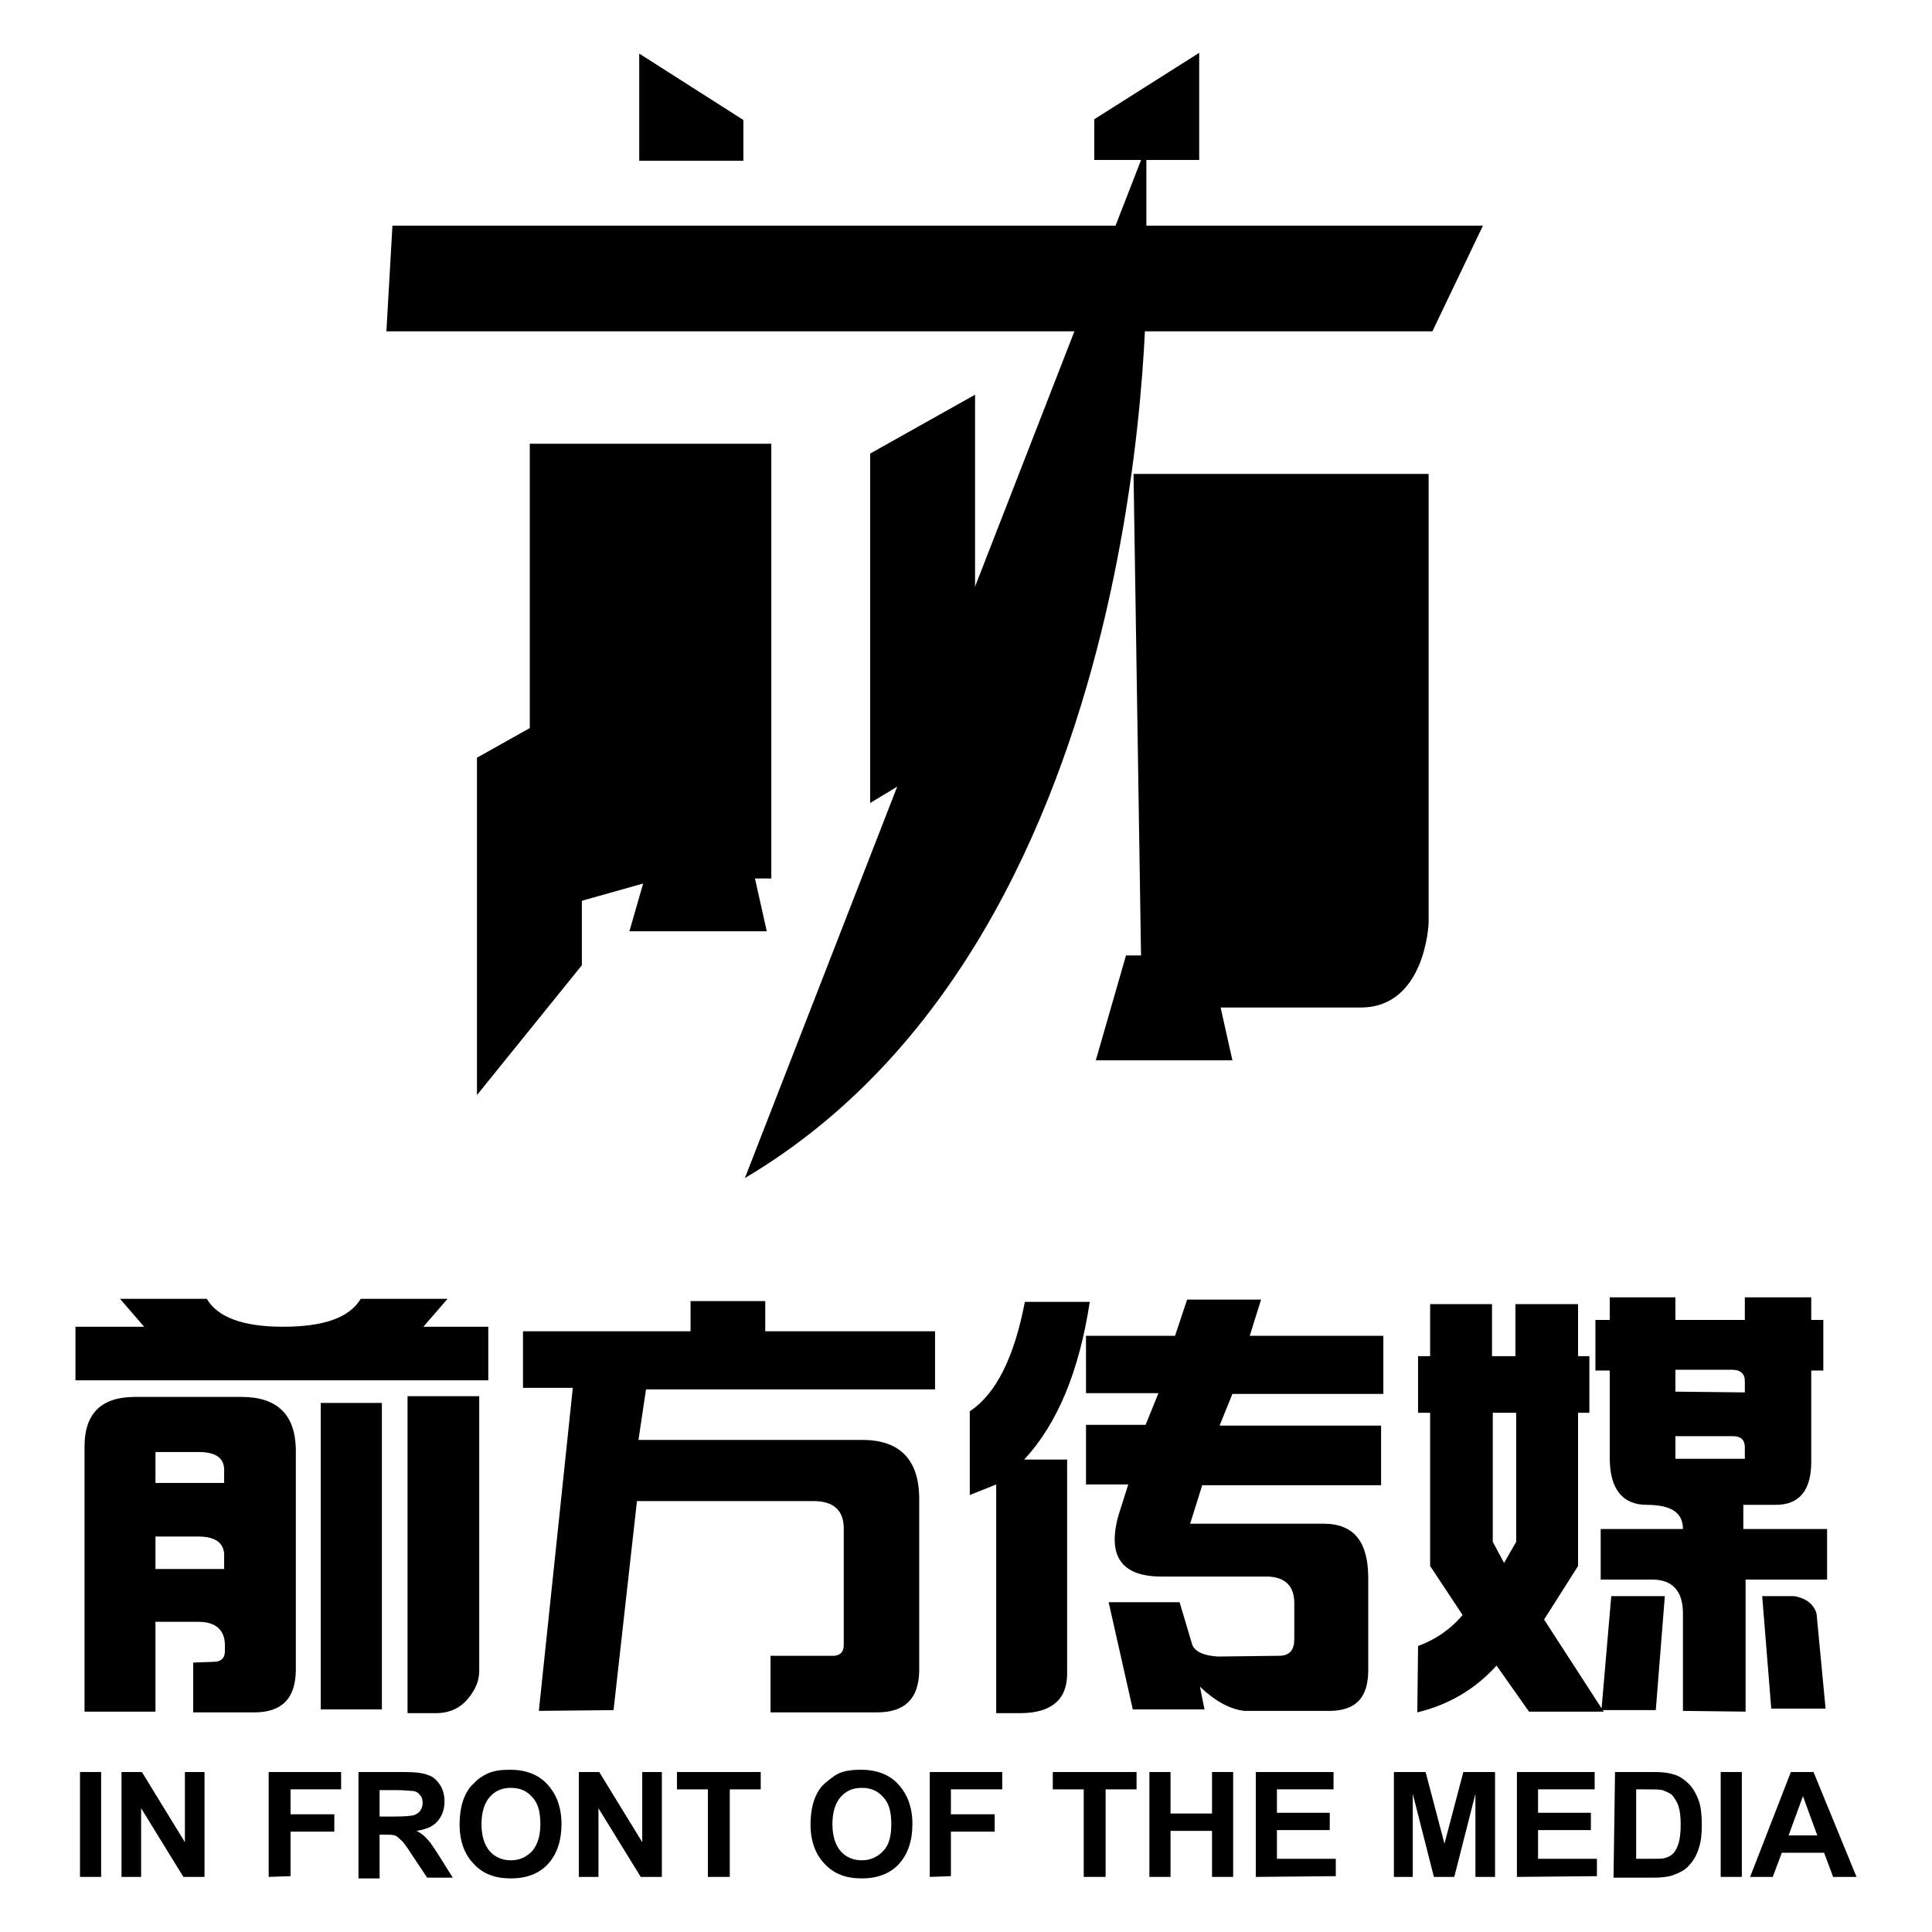
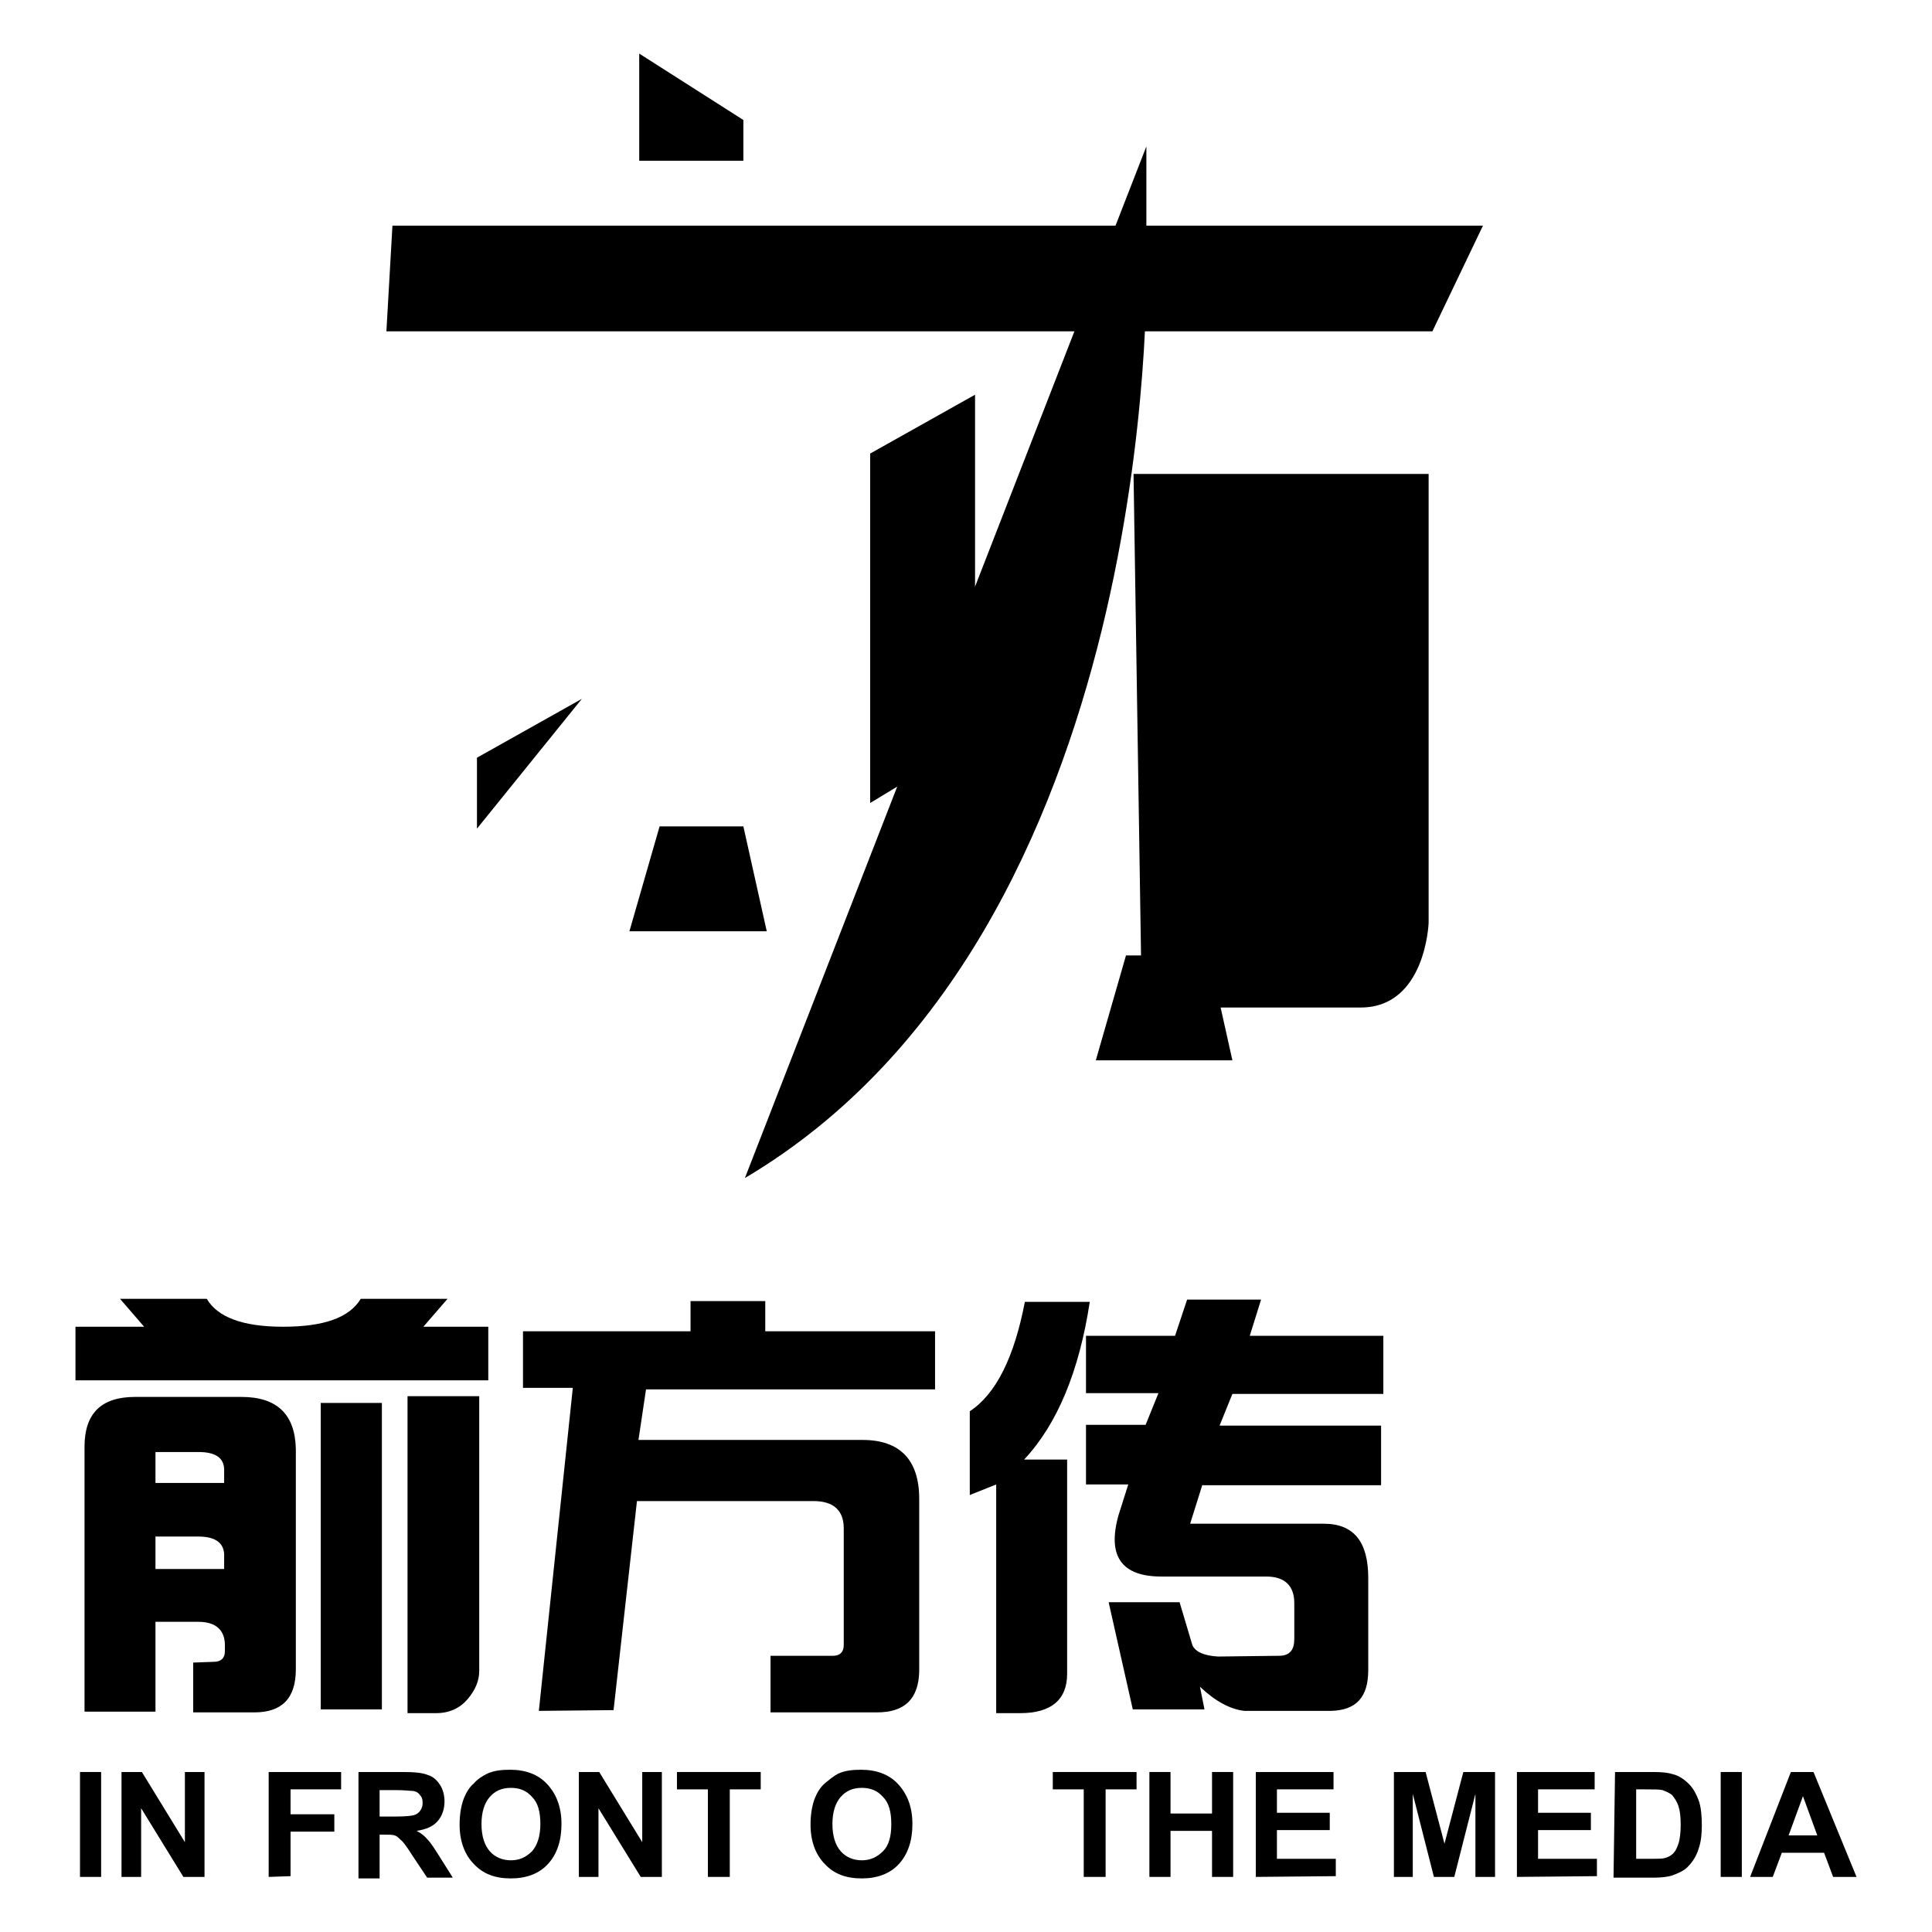
<svg xmlns="http://www.w3.org/2000/svg" version="1.1" x="0px" y="0px" viewBox="0 0 256 256" enable-background="new 0 0 256 256" xml:space="preserve">
  <g>
    <g>
      <path fill="#000000" d="M10.6,248.7v-13.9h2.8v13.9H10.6z" />
      <path fill="#000000" d="M16.1,248.7v-13.9h2.7l5.7,9.3v-9.3h2.6v13.9h-2.8l-5.6-9.1v9.1H16.1z" />
      <path fill="#000000" d="M35.6,248.7v-13.9h9.6v2.3h-6.7v3.3h5.8v2.3h-5.8v5.9L35.6,248.7L35.6,248.7z" />
      <path fill="#000000" d="M47.5,248.7v-13.9h5.9c1.5,0,2.6,0.1,3.3,0.4c0.7,0.2,1.2,0.7,1.6,1.3c0.4,0.6,0.6,1.4,0.6,2.2c0,1-0.3,1.9-0.9,2.6c-0.6,0.7-1.5,1.1-2.8,1.3c0.6,0.3,1.1,0.7,1.5,1.2c0.4,0.4,0.9,1.2,1.6,2.3l1.7,2.7h-3.4l-2-3c-0.7-1.1-1.2-1.8-1.5-2c-0.3-0.3-0.5-0.5-0.8-0.6c-0.3-0.1-0.8-0.1-1.4-0.1h-0.6v5.8H47.5L47.5,248.7z M50.3,240.7h2.1c1.4,0,2.2-0.1,2.5-0.2c0.3-0.1,0.6-0.3,0.8-0.6c0.2-0.3,0.3-0.6,0.3-1c0-0.5-0.1-0.8-0.4-1.1c-0.2-0.3-0.6-0.5-1.1-0.5c-0.2,0-0.9-0.1-2-0.1h-2.2V240.7L50.3,240.7z" />
      <path fill="#000000" d="M60.9,241.8c0-1.4,0.2-2.6,0.6-3.6c0.3-0.7,0.7-1.4,1.3-1.9c0.5-0.6,1.2-1,1.8-1.3c0.9-0.4,1.9-0.5,3-0.5c2,0,3.7,0.6,4.9,1.9c1.2,1.3,1.9,3,1.9,5.3c0,2.2-0.6,4-1.8,5.3c-1.2,1.3-2.9,1.9-4.9,1.9c-2.1,0-3.7-0.6-4.9-1.9C61.6,245.8,60.9,244,60.9,241.8z M63.8,241.7c0,1.6,0.4,2.8,1.1,3.6c0.7,0.8,1.7,1.2,2.8,1.2c1.1,0,2-0.4,2.8-1.2c0.7-0.8,1.1-2,1.1-3.6c0-1.6-0.3-2.8-1.1-3.6c-0.7-0.8-1.6-1.2-2.8-1.2c-1.2,0-2.1,0.4-2.8,1.2C64.2,238.9,63.8,240.1,63.8,241.7z" />
      <path fill="#000000" d="M76.7,248.7v-13.9h2.7l5.7,9.3v-9.3h2.6v13.9h-2.8l-5.6-9.1v9.1H76.7z" />
      <path fill="#000000" d="M93.8,248.7v-11.6h-4.1v-2.3h11.1v2.3h-4.1v11.6H93.8z" />
      <path fill="#000000" d="M107.4,241.8c0-1.4,0.2-2.6,0.6-3.6c0.3-0.7,0.7-1.4,1.3-1.9s1.2-1,1.8-1.3c0.9-0.4,1.9-0.5,3-0.5c2,0,3.7,0.6,4.9,1.9c1.2,1.3,1.9,3,1.9,5.3c0,2.2-0.6,4-1.8,5.3c-1.2,1.3-2.9,1.9-4.9,1.9c-2.1,0-3.7-0.6-4.9-1.9C108.1,245.8,107.4,244,107.4,241.8z M110.3,241.7c0,1.6,0.4,2.8,1.1,3.6c0.7,0.8,1.7,1.2,2.8,1.2s2-0.4,2.8-1.2s1.1-2,1.1-3.6c0-1.6-0.3-2.8-1.1-3.6c-0.7-0.8-1.6-1.2-2.8-1.2c-1.2,0-2.1,0.4-2.8,1.2C110.7,238.9,110.3,240.1,110.3,241.7z" />
-       <path fill="#000000" d="M123.2,248.7v-13.9h9.6v2.3H126v3.3h5.8v2.3H126v5.9L123.2,248.7L123.2,248.7z" />
      <path fill="#000000" d="M143.6,248.7v-11.6h-4.1v-2.3h11.1v2.3h-4.1v11.6H143.6z" />
      <path fill="#000000" d="M152.3,248.7v-13.9h2.8v5.5h5.5v-5.5h2.8v13.9h-2.8v-6.1h-5.5v6.1H152.3z" />
      <path fill="#000000" d="M166.4,248.7v-13.9h10.3v2.3h-7.5v3.1h7v2.3h-7v3.8h7.8v2.3L166.4,248.7L166.4,248.7z" />
      <path fill="#000000" d="M184.7,248.7v-13.9h4.2l2.5,9.5l2.5-9.5h4.2v13.9h-2.6v-11l-2.8,11h-2.7l-2.8-11v11H184.7z" />
      <path fill="#000000" d="M201,248.7v-13.9h10.3v2.3h-7.5v3.1h7v2.3h-7v3.8h7.8v2.3L201,248.7L201,248.7z" />
      <path fill="#000000" d="M214,234.8h5.1c1.2,0,2,0.1,2.6,0.3c0.8,0.2,1.5,0.7,2.1,1.3c0.6,0.6,1,1.4,1.3,2.2c0.3,0.9,0.4,2,0.4,3.3c0,1.1-0.1,2.1-0.4,3c-0.3,1-0.8,1.8-1.5,2.5c-0.5,0.5-1.2,0.8-2,1.1c-0.6,0.2-1.5,0.3-2.5,0.3h-5.3L214,234.8L214,234.8z M216.8,237.1v9.2h2.1c0.8,0,1.4,0,1.7-0.1c0.4-0.1,0.8-0.3,1.1-0.6c0.3-0.3,0.5-0.7,0.7-1.3c0.2-0.6,0.3-1.5,0.3-2.5c0-1.1-0.1-1.9-0.3-2.5c-0.2-0.6-0.5-1-0.8-1.4c-0.3-0.3-0.8-0.5-1.3-0.7c-0.4-0.1-1.2-0.1-2.3-0.1L216.8,237.1L216.8,237.1z" />
      <path fill="#000000" d="M228,248.7v-13.9h2.8v13.9H228z" />
      <path fill="#000000" d="M246,248.7h-3.1l-1.2-3.2h-5.6l-1.2,3.2h-3l5.4-13.9h3L246,248.7z M240.8,243.2l-1.9-5.2l-1.9,5.2H240.8z" />
      <path fill="#000000" d="M56.1,175.8h8.6v7.1H10v-7.1h9.1l-3.2-3.7h11.5c1.4,2.4,4.7,3.7,10.1,3.7c5.4,0,8.8-1.2,10.3-3.7h11.5L56.1,175.8z M33.7,226.9h-8.1l0-6.6l2.7-0.1c1,0,1.5-0.5,1.5-1.4v-0.8c0-2-1.2-3.1-3.5-3.1h-5.7v11.9h-9.4v-35.1c0-4.4,2.2-6.6,6.7-6.6H32c4.7,0,7.1,2.3,7.2,6.9v29.2C39.2,225.1,37.3,226.9,33.7,226.9z M26.3,192.4h-5.7v4.1h9.1V195C29.8,193.2,28.6,192.4,26.3,192.4z M26.3,203.6h-5.7v4.3h9.1v-1.6C29.8,204.5,28.6,203.6,26.3,203.6z M50.6,185.9v40.6h-8.1v-40.6H50.6z M63.5,185v36.4c0,1.3-0.5,2.5-1.5,3.7c-1,1.2-2.4,1.9-4.2,1.9H54v-42H63.5z" />
      <path fill="#000000" d="M84.6,190.8h29.7c4.9,0,7.5,2.6,7.5,7.8v22.9c-0.1,3.6-1.9,5.4-5.6,5.4h-14.1v-7.5h8.3c0.9,0,1.4-0.5,1.4-1.4v-15.5c0-2.4-1.4-3.6-4-3.6H84.4l-3.1,27.7l-9.9,0.1l4.5-42.8h-6.6v-7.5h22.2v-4h9.9v4h22.5v7.7H85.6L84.6,190.8z" />
      <path fill="#000000" d="M135.7,193.4h5.7v28.4c0,3.4-2.1,5.2-6.2,5.2H132v-30.3l-3.5,1.4l0-11.1c3.5-2.3,5.9-7.2,7.3-14.5h8.6C143,181.7,140.1,188.7,135.7,193.4z M159.6,226.5h-9.5l-3.2-14.2h9.4l1.7,5.7c0.4,0.9,1.6,1.4,3.4,1.5l8.1-0.1c1.4,0,2-0.8,2-2.2l0-4.8c0-2.3-1.3-3.5-3.7-3.5h-10.1h-3.8c-5.3,0-7.2-2.7-5.7-8.1l1.3-4.1h-5.6v-7.9h7.9l1.7-4.2h-9.6V177h11.8l1.6-4.8h9.8l-1.5,4.8h17.7v7.7h-20l-1.7,4.2h21.4v7.9h-23.7l-1.6,5.1h4.7h13c4,0,5.9,2.4,5.9,7.2l0,12.2c0,3.6-1.6,5.3-4.9,5.4h-11.5c-1.9-0.2-3.9-1.3-5.9-3.2L159.6,226.5z" />
-       <path fill="#000000" d="M187.9,187.2v-7.5h1.6v-6.9h8.2v6.9h3.1v-6.9h8.3v6.9h1.5v7.5h-1.5v20.3l-4.5,7.1l7.9,12.2h-9.9l-4.3-6.1c-2.9,3.2-6.4,5.2-10.5,6.2l0.1-8.8c2.2-0.8,4.2-2.1,5.9-4.1l-4.3-6.5v-20.3H187.9z M200.9,187.2h-3.1v17.1l1.5,2.8l1.6-2.8V187.2L200.9,187.2z M242.1,209.3h-10.8l0,17.5l-8.3-0.1v-12.9c0-3-1.4-4.5-4.1-4.5h-6.8v-6.7H223c0-2.2-1.6-3.2-4.8-3.2c-3.2,0-4.9-2.1-4.9-6.2v-11.6h-1.9v-6.7h1.9v-3h8.7v3h9.2v-3h8.8v3h1.6v6.7H240v12.1c0,3.8-1.6,5.7-4.7,5.7h-4.3l0,3.2h11.1L242.1,209.3L242.1,209.3z M219.4,226.6l-7.2,0l1.3-15.1h7.1L219.4,226.6z M231.2,184.5V183c0-1-0.6-1.5-1.7-1.5H222v2.9L231.2,184.5L231.2,184.5z M229.6,190.3H222v3l9.2,0v-1.5C231.2,190.8,230.7,190.3,229.6,190.3z M237.8,211.5c1.5,0.3,2.5,1,2.9,2.3l1.2,12.6h-7.2l-1.2-14.9H237.8z" />
      <path fill="#000000" d="M91.6,17.1v18.1V17.1z" />
      <path fill="#000000" d="M151.9,19.4v15.9c0,0,2,88.1-53.2,120.8" />
-       <path fill="#000000" d="M70.2,121.3V58.8h32v57.6H87.6L70.2,121.3z" />
      <path fill="#000000" d="M70.6,79.2h30.8H70.6z" />
      <path fill="#000000" d="M70.6,99.2h30.8H70.6z" />
      <path fill="#000000" d="M150.2,62.8h39.1v59.5c0,0-0.4,11.2-9,11.2h-29" />
      <path fill="#000000" d="M98.5,21.3H84.7V7.1l13.8,8.8V21.3z" />
-       <path fill="#000000" d="M145,15.8l13.9-8.8v14.2H145L145,15.8L145,15.8z" />
      <path fill="#000000" d="M115.3,60.1l13.9-7.8V98l-13.9,8.4V60.1z" />
-       <path fill="#000000" d="M63.2,100.4l13.9-7.8v35.3l-13.9,17.2V100.4z" />
+       <path fill="#000000" d="M63.2,100.4l13.9-7.8l-13.9,17.2V100.4z" />
      <path fill="#000000" d="M98.5,109.5l3.1,13.9H83.4l4-13.9H98.5z" />
      <path fill="#000000" d="M160.2,126.6l3.1,13.9h-18.1l4-13.9H160.2z" />
      <path fill="#000000" d="M189.8,43.9H51.2L52,29.9h144.5L189.8,43.9z" />
    </g>
  </g>
</svg>